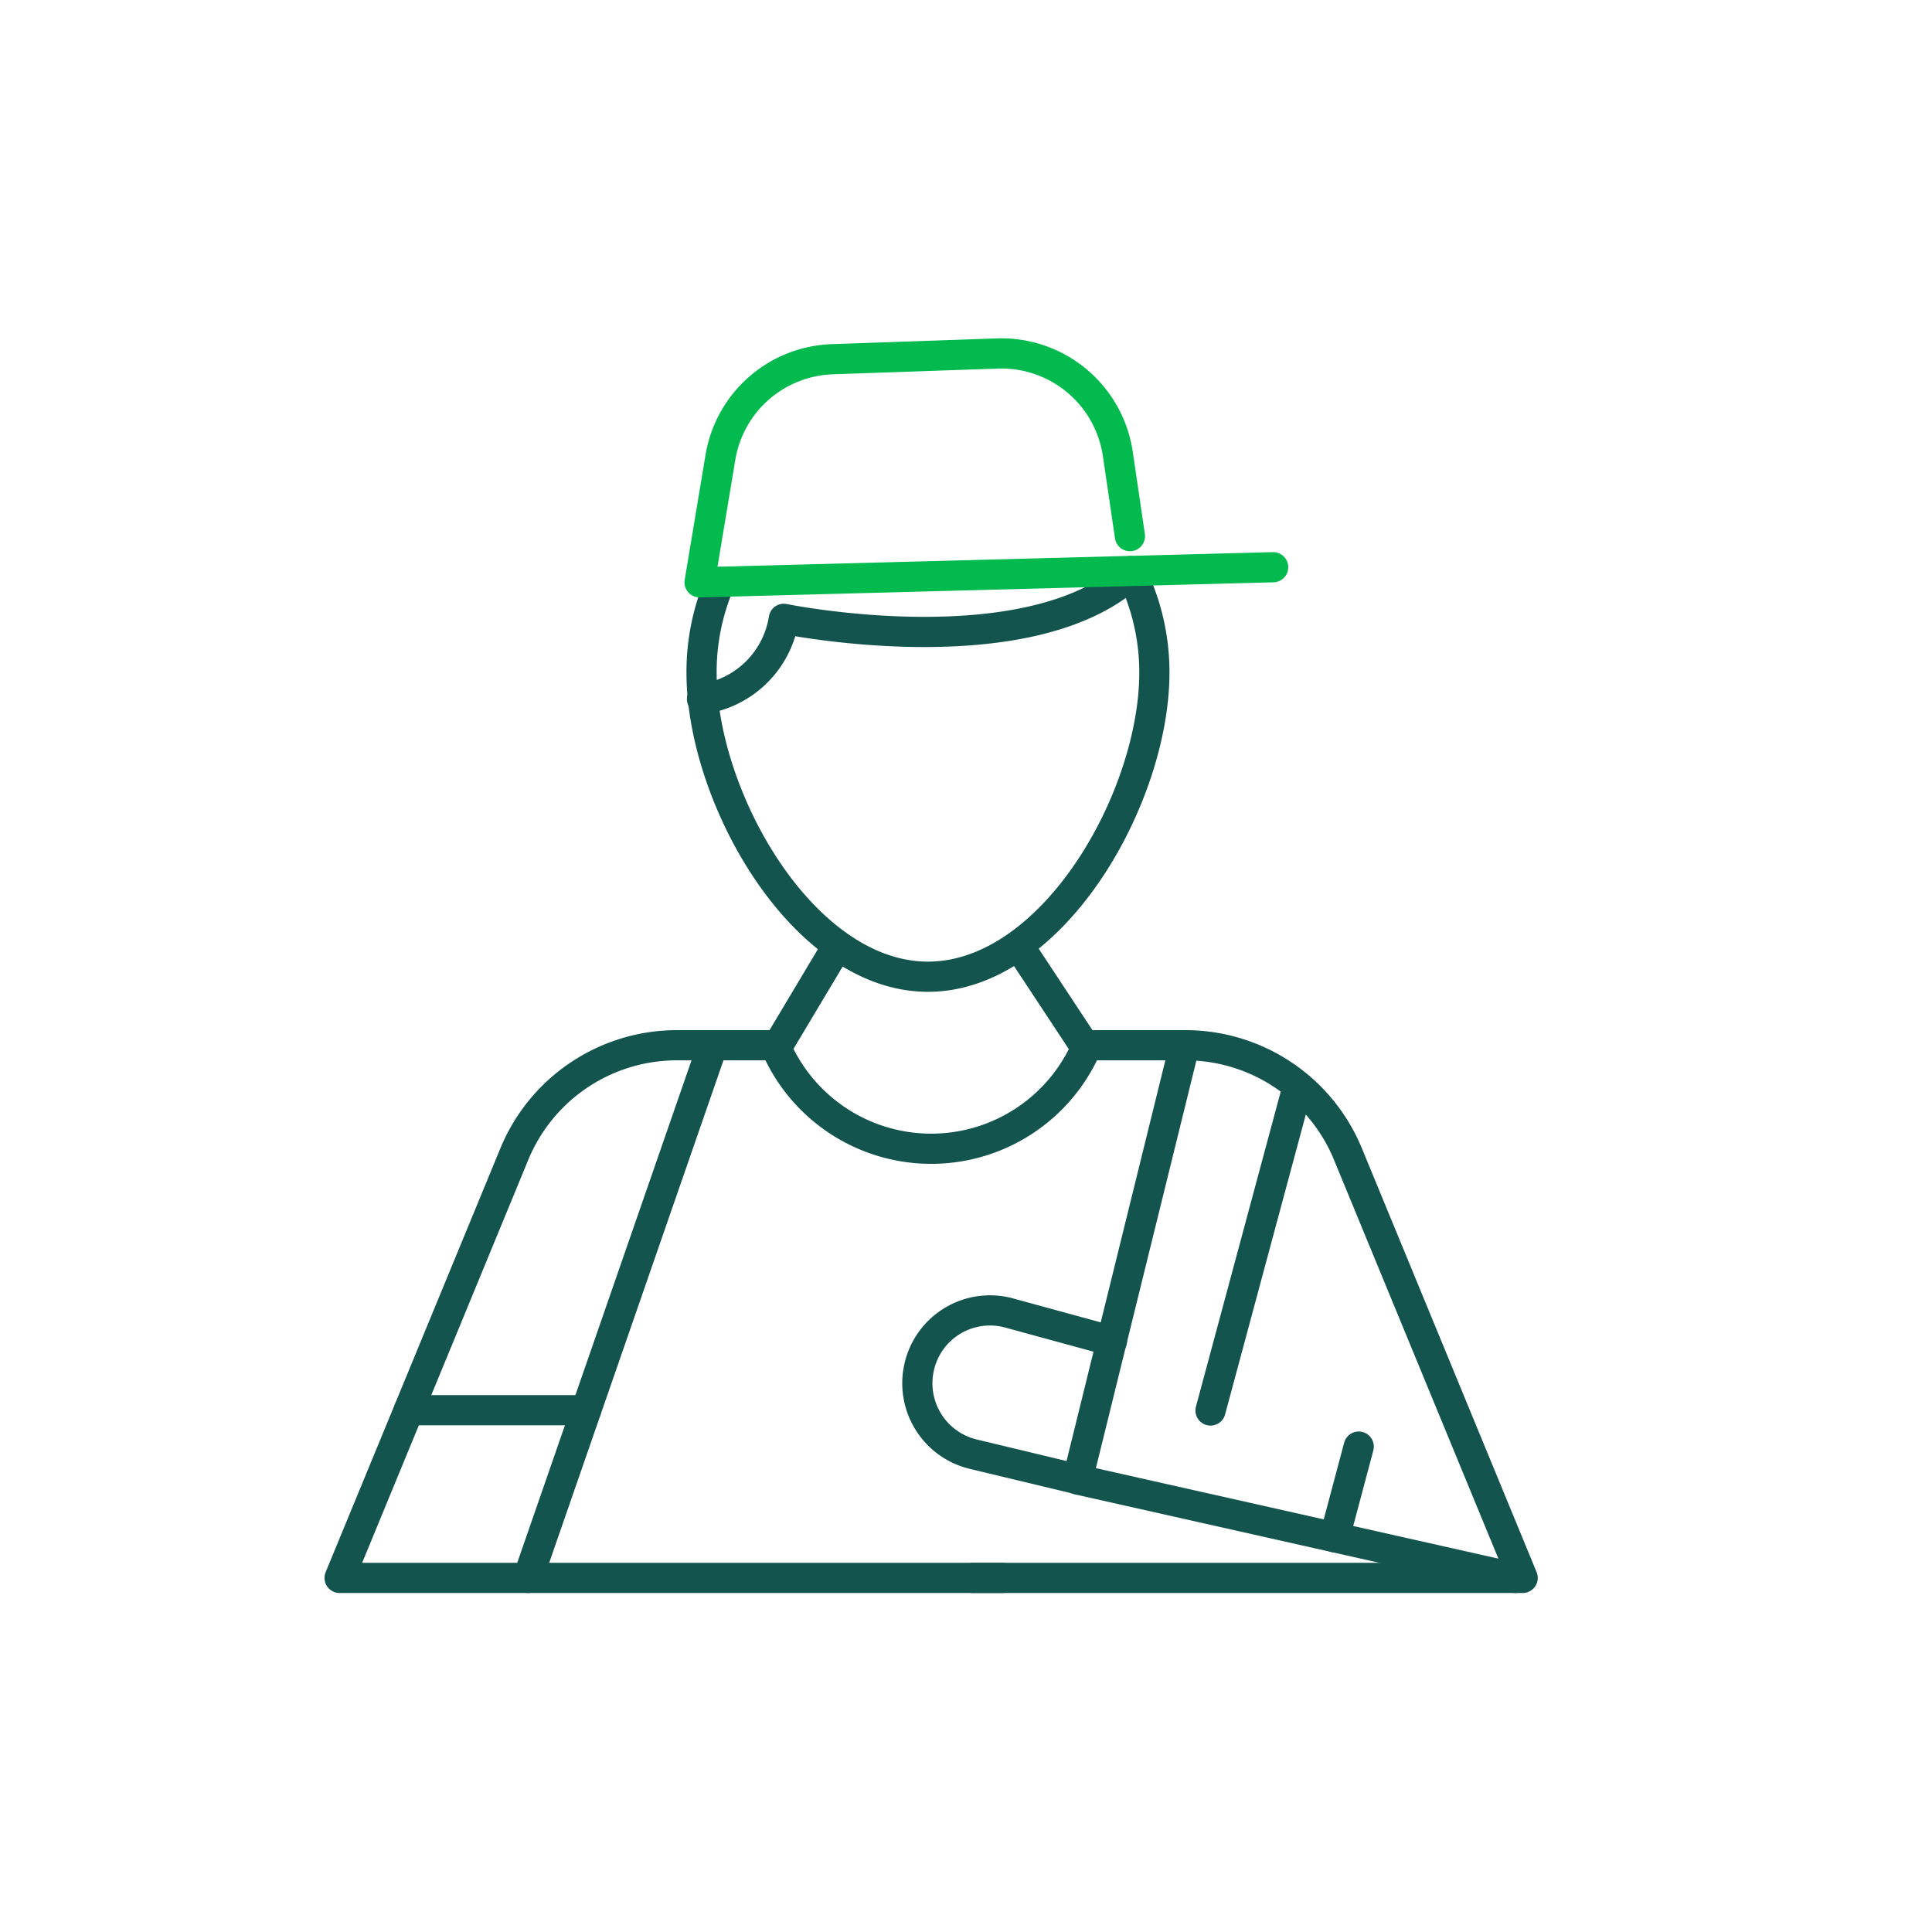
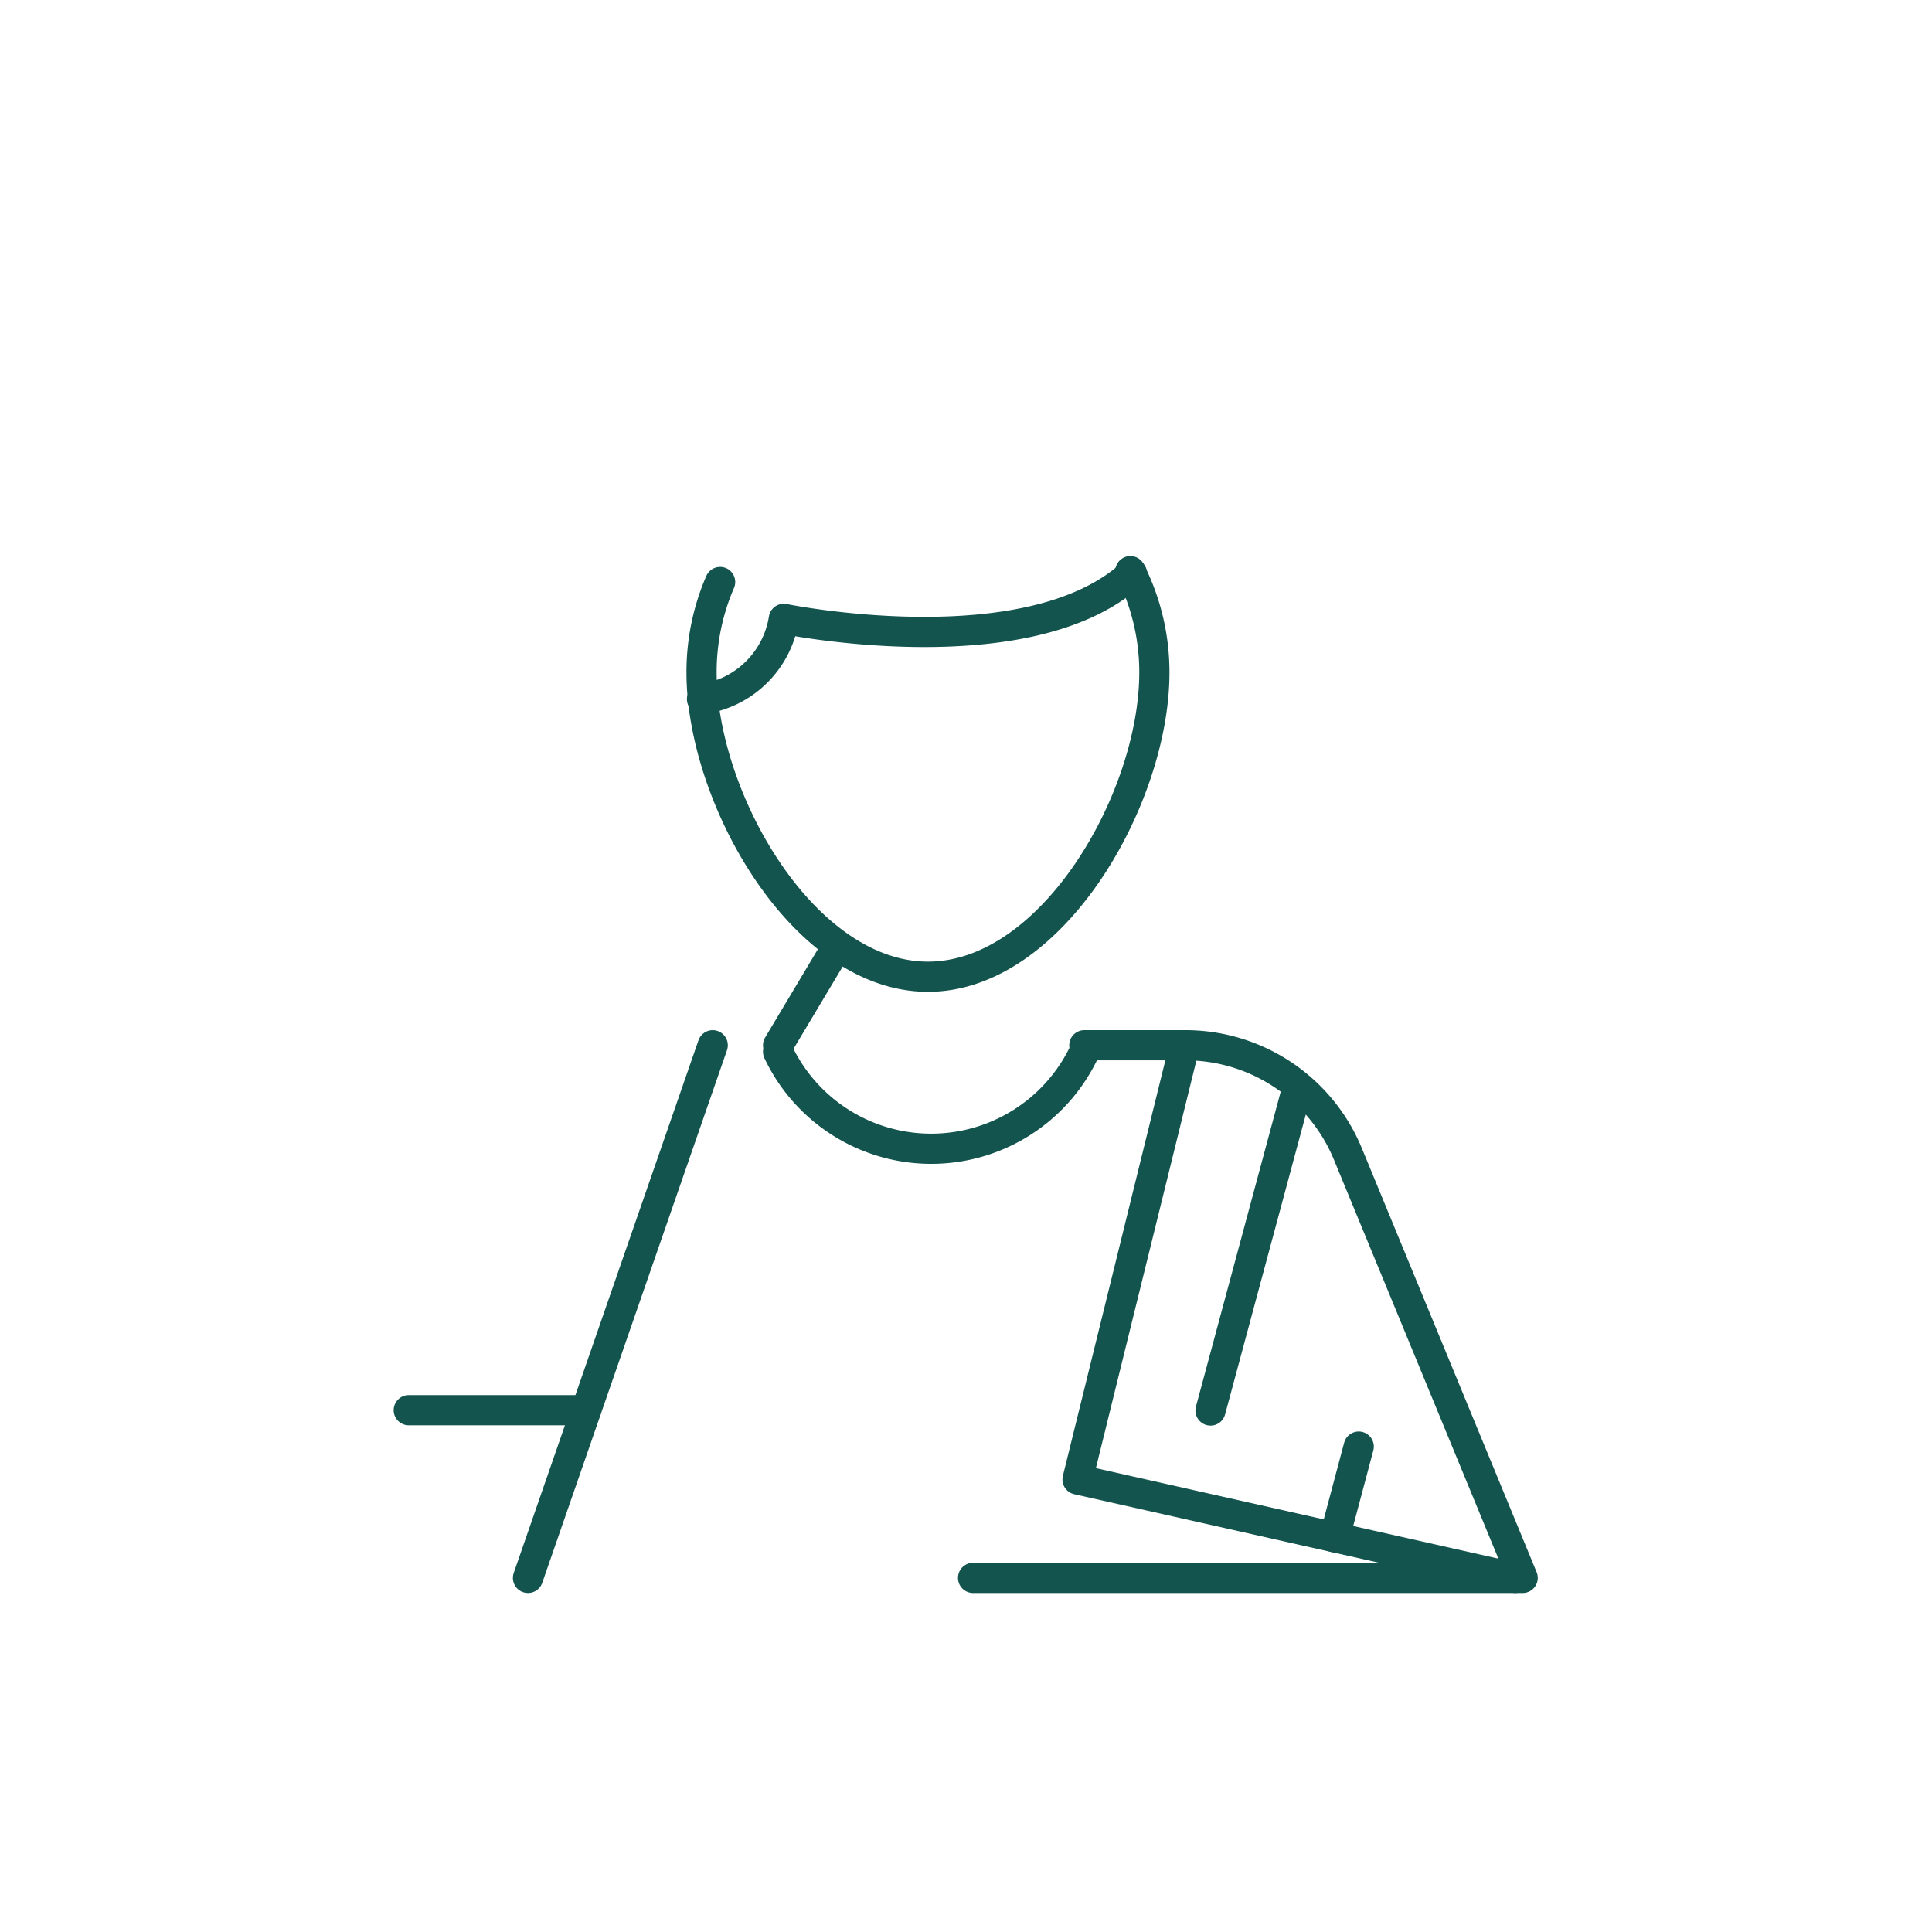
<svg xmlns="http://www.w3.org/2000/svg" viewBox="0 0 128 128">
  <defs>
    <style>.cls-1,.cls-2{fill:none;stroke-linecap:round;stroke-linejoin:round;stroke-width:2px;}.cls-1{stroke:#13544e;}.cls-2{stroke:#02ba4d;}</style>
  </defs>
  <g id="Layer_47" data-name="Layer 47">
    <path class="cls-1" d="M46.51,46.32A6.38,6.38,0,0,0,51.93,41S68.12,44.31,75,38" />
    <path class="cls-1" d="M71.84,69.68a11.22,11.22,0,0,1-20.29,0" />
    <path class="cls-1" d="M71.84,69.25h6.7a11.64,11.64,0,0,1,10.76,7.2l11.58,28.09H64.47" />
-     <path class="cls-1" d="M66.4,104.54H22.5L34.08,76.45a11.65,11.65,0,0,1,10.77-7.2h6.7" />
    <line class="cls-1" x1="34.98" y1="104.54" x2="47.22" y2="69.25" />
    <line class="cls-1" x1="27.08" y1="93.43" x2="38.83" y2="93.43" />
    <path class="cls-1" d="M74.89,37.84a14.88,14.88,0,0,1,1.59,6.72c0,8.3-6.73,20.15-15,20.15s-15-11.85-15-20.15a15,15,0,0,1,1.23-6" />
    <line class="cls-1" x1="51.55" y1="69.25" x2="55.26" y2="63.04" />
-     <line class="cls-1" x1="71.84" y1="69.25" x2="67.65" y2="62.9" />
-     <path class="cls-2" d="M84.35,37.58l-38,1,1.38-8.28a7.78,7.78,0,0,1,7.41-6.5l10.92-.38a7.8,7.8,0,0,1,8,6.66l.8,5.44" />
    <polyline class="cls-1" points="78.38 69.67 71.39 98.02 100.39 104.54" />
-     <path class="cls-1" d="M71.39,98l-6.92-1.66a4.83,4.83,0,0,1-3.57-5.78h0a4.81,4.81,0,0,1,6-3.56l6.77,1.85" />
    <line class="cls-1" x1="80.2" y1="93.45" x2="85.89" y2="72.31" />
    <line class="cls-1" x1="90.02" y1="95.84" x2="88.42" y2="101.85" />
  </g>
</svg>